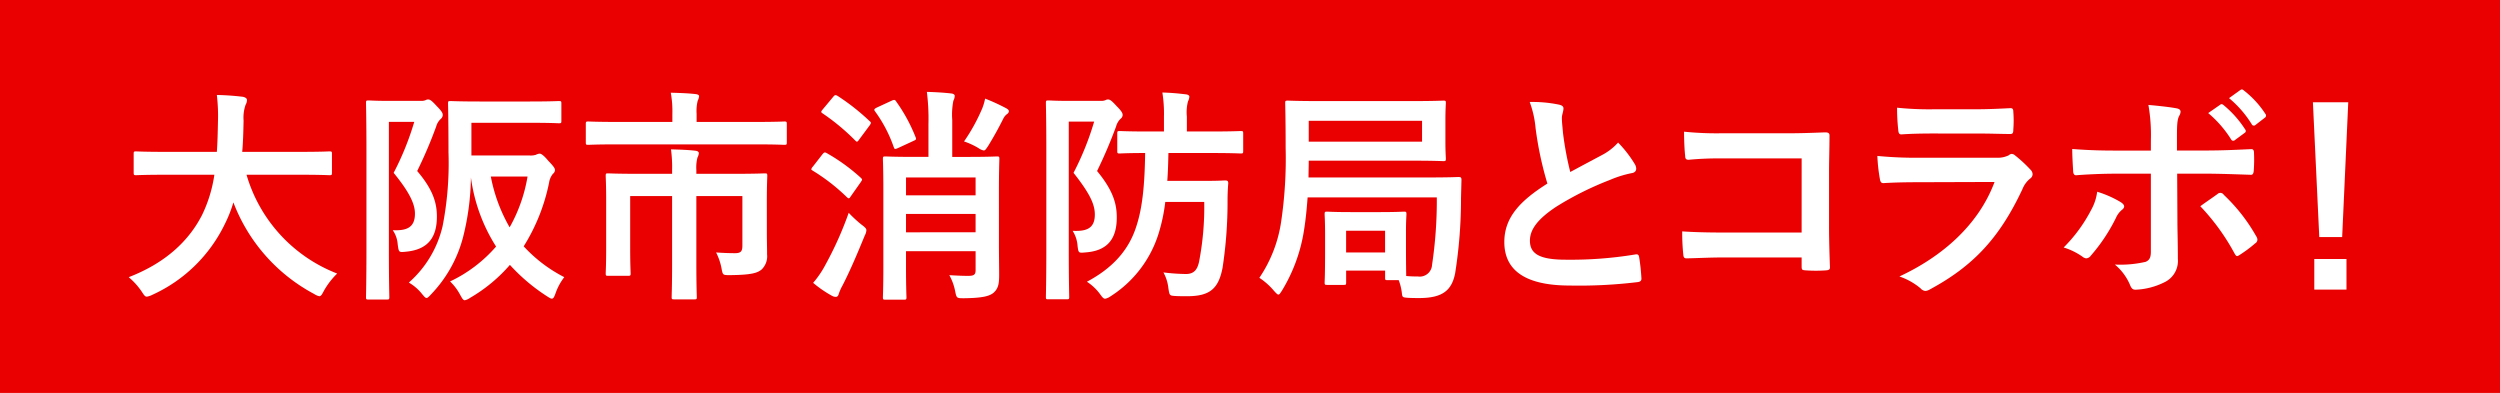
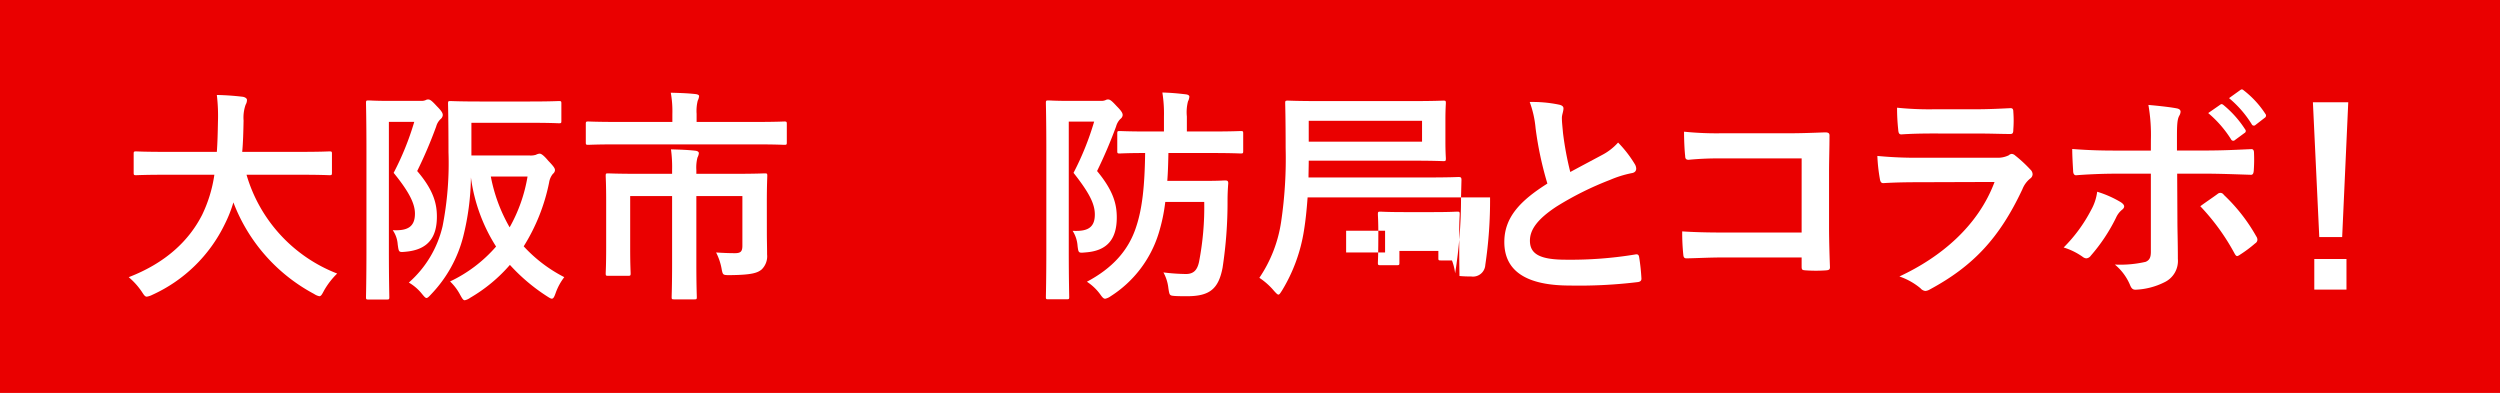
<svg xmlns="http://www.w3.org/2000/svg" width="353" height="55.48" viewBox="0 0 353 55.48">
  <g id="img_5" transform="translate(-814 -1691.52)">
    <rect id="長方形_18" data-name="長方形 18" width="353" height="55.481" transform="translate(814 1691.52)" fill="#ea0000" />
    <g id="グループ_50" data-name="グループ 50">
      <g id="グループ_49" data-name="グループ 49">
        <path id="パス_86" data-name="パス 86" d="M837.29,1716.194c-2.88,0-3.872.064-4.063.064-.321,0-.353-.032-.353-.384v-2.624c0-.32.032-.352.353-.352.191,0,1.183.064,4.063.064h7.327c.1-1.312.129-2.752.16-4.319a24.791,24.791,0,0,0-.16-3.712,36.8,36.8,0,0,1,3.68.256c.32.064.576.224.576.448a1.343,1.343,0,0,1-.191.672,5.516,5.516,0,0,0-.288,2.24c-.033,1.567-.065,3.039-.193,4.415h8.256c2.88,0,3.871-.064,4.064-.064.32,0,.351.032.351.352v2.624c0,.352-.031.384-.351.384-.193,0-1.184-.064-4.064-.064H848.81a21.357,21.357,0,0,0,12.8,13.951,10.669,10.669,0,0,0-1.855,2.4c-.288.544-.416.8-.672.8a2.04,2.04,0,0,1-.736-.321,24.516,24.516,0,0,1-11.392-12.926,18.422,18.422,0,0,1-1.216,3.071,21,21,0,0,1-10.239,9.984,2.546,2.546,0,0,1-.768.256c-.255,0-.383-.192-.736-.736a9.94,9.94,0,0,0-1.823-2.016c5.151-1.984,8.479-5.088,10.367-8.8a19.327,19.327,0,0,0,1.728-5.663Z" fill="#fff" />
        <path id="パス_87" data-name="パス 87" d="M873.45,1705.763a1.49,1.49,0,0,0,.64-.1.726.726,0,0,1,.351-.1c.288,0,.513.159,1.248.96.7.7.832.991.832,1.247a.814.814,0,0,1-.32.576,2.237,2.237,0,0,0-.607,1.024,62.411,62.411,0,0,1-2.688,6.3c2.367,2.752,2.783,4.7,2.783,6.431,0,2.976-1.279,4.672-4.383,4.96-1.024.1-.992.1-1.152-1.055a3.98,3.98,0,0,0-.7-1.985c1.984.1,3.136-.384,3.136-2.336,0-1.343-.736-2.975-3.008-5.759a39.907,39.907,0,0,0,2.912-7.2h-3.584v17.951c0,4.32.064,6.592.064,6.784,0,.32-.032.352-.384.352h-2.56c-.32,0-.351-.032-.351-.352,0-.224.063-2.368.063-6.784V1712.9c0-4.416-.063-6.624-.063-6.815,0-.353.031-.384.351-.384.224,0,1.056.064,2.72.064Zm15.326,7.711a2.484,2.484,0,0,0,.9-.1,1.364,1.364,0,0,1,.512-.16c.223,0,.576.224,1.215.992.8.832.96,1.088.96,1.344a.705.705,0,0,1-.288.512,2.539,2.539,0,0,0-.544,1.248,26.972,26.972,0,0,1-3.584,8.991,20.325,20.325,0,0,0,5.729,4.352,8.12,8.12,0,0,0-1.217,2.239c-.191.544-.319.8-.544.8-.159,0-.351-.129-.7-.352a26.2,26.2,0,0,1-5.216-4.416,22.194,22.194,0,0,1-5.6,4.639,2.024,2.024,0,0,1-.769.353c-.224,0-.352-.224-.64-.736a7.465,7.465,0,0,0-1.439-1.92,19.823,19.823,0,0,0,6.495-4.928,23.974,23.974,0,0,1-3.552-9.759,35.972,35.972,0,0,1-1.088,8.352,18.292,18.292,0,0,1-4.511,8.127c-.321.352-.512.544-.672.544s-.321-.192-.64-.577a6.618,6.618,0,0,0-1.856-1.6,15.191,15.191,0,0,0,4.767-7.967,46.146,46.146,0,0,0,.832-10.432c0-4.608-.063-6.687-.063-6.88,0-.319.032-.351.351-.351.193,0,1.216.063,4.1.063h7.136c2.912,0,3.872-.063,4.063-.063.321,0,.353.032.353.351v2.464c0,.288-.032.321-.353.321-.191,0-1.151-.065-4.063-.065h-8.287v4.608Zm-5.471,2.976a22.874,22.874,0,0,0,2.656,7.167,21.9,21.9,0,0,0,2.527-7.167Z" fill="#fff" />
        <path id="パス_88" data-name="パス 88" d="M901.066,1711.906c-2.847,0-3.807.064-4,.064-.32,0-.351-.032-.351-.352v-2.559c0-.352.031-.384.351-.384.193,0,1.153.063,4,.063h7.872v-1.119a14.734,14.734,0,0,0-.224-3.008c1.151.032,2.336.064,3.487.192.288.032.512.128.512.288a1.8,1.8,0,0,1-.192.639,5.938,5.938,0,0,0-.16,1.857v1.151h8.384c2.848,0,3.808-.063,4-.063.32,0,.353.032.353.384v2.559c0,.32-.033.352-.353.352-.191,0-1.151-.064-4-.064Zm21.214,12.415c0,1.153.033,2.08.033,3.136a2.582,2.582,0,0,1-.768,2.112c-.608.512-1.5.768-4.448.8-.992,0-1.024,0-1.184-.768a8.3,8.3,0,0,0-.8-2.432c.992.064,1.825.1,2.656.1.8,0,1.056-.224,1.056-1.056V1719.2h-6.5v9.535c0,3.04.065,4.544.065,4.736,0,.288-.033.32-.353.32h-2.815c-.352,0-.384-.032-.384-.32,0-.224.063-1.7.063-4.736V1719.2h-5.919v7.327c0,2.432.064,3.392.064,3.584,0,.32-.032.352-.352.352h-2.847c-.288,0-.321-.032-.321-.352,0-.192.065-1.12.065-3.648v-6.655c0-2.24-.065-3.232-.065-3.456,0-.32.033-.352.321-.352.191,0,1.311.064,4.447.064h4.607v-.48a18.8,18.8,0,0,0-.159-2.976c1.151.033,2.272.064,3.423.192.32.032.513.16.513.352a1.665,1.665,0,0,1-.193.608,5.573,5.573,0,0,0-.16,1.76v.544h5.216c3.136,0,4.256-.064,4.447-.064.321,0,.353.032.353.352,0,.224-.065,1.376-.065,3.744Z" fill="#fff" />
-         <path id="パス_89" data-name="パス 89" d="M930.122,1713.314c.256-.32.353-.32.641-.16a26.493,26.493,0,0,1,4.767,3.456c.128.128.192.192.192.256,0,.1-.064.192-.192.384l-1.44,2.048c-.1.16-.16.223-.256.223-.063,0-.16-.063-.288-.191a27.323,27.323,0,0,0-4.735-3.68c-.161-.1-.256-.16-.256-.224a.819.819,0,0,1,.223-.384Zm.416,15.615a49.3,49.3,0,0,0,3.3-7.36,17.785,17.785,0,0,0,1.76,1.632c.511.384.736.576.736.832a1.8,1.8,0,0,1-.225.737c-1.023,2.495-2.046,4.927-3.135,7.039a6.928,6.928,0,0,0-.544,1.215c-.064.257-.192.416-.416.416a1.217,1.217,0,0,1-.608-.191,15.8,15.8,0,0,1-2.591-1.792A13.45,13.45,0,0,0,930.538,1728.929Zm1.088-23.71c.256-.321.353-.321.641-.16a31.069,31.069,0,0,1,4.511,3.551c.128.1.192.193.192.256,0,.1-.064.193-.192.384l-1.472,1.984c-.128.192-.224.288-.32.288-.064,0-.128-.064-.256-.192a30.6,30.6,0,0,0-4.543-3.775c-.161-.1-.224-.16-.224-.256,0-.065.063-.16.224-.353Zm8.224.544c.416-.192.511-.192.7.1a23.371,23.371,0,0,1,2.719,4.993c.128.319.128.383-.32.575l-2.143.992c-.449.192-.48.192-.609-.128a19.164,19.164,0,0,0-2.623-5.023c-.224-.288-.128-.384.256-.577Zm15.2,20.158c0,1.6.032,3.36.032,4.32,0,1.216-.064,1.984-.8,2.624-.544.448-1.471.736-4.159.768-1.024,0-1.056,0-1.248-.96a7.605,7.605,0,0,0-.832-2.3c1.152.064,1.824.1,2.656.1.864,0,1.056-.192,1.056-.832v-2.655H941.93v2.335c0,2.72.063,4,.063,4.16,0,.32-.031.352-.351.352h-2.624c-.32,0-.352-.032-.352-.352,0-.192.063-1.44.063-4.256v-10.943c0-2.816-.063-4.1-.063-4.32,0-.32.032-.352.352-.352.224,0,1.248.064,4.16.064h1.92v-4.7a30.148,30.148,0,0,0-.225-4.479c1.216.032,2.4.1,3.456.224.32.032.48.191.48.32a1.551,1.551,0,0,1-.192.7,10.249,10.249,0,0,0-.16,2.72v5.216H950.6c2.944,0,3.936-.064,4.16-.064.32,0,.351.032.351.352,0,.192-.063,1.7-.063,4.608Zm-13.119-9.343v2.527h9.823v-2.527Zm9.823,7.743v-2.592H941.93v2.592Zm.928-17.47a7.824,7.824,0,0,0,.416-1.408,28.534,28.534,0,0,1,2.943,1.344c.288.159.416.288.416.447a.55.55,0,0,1-.256.385,1.861,1.861,0,0,0-.544.672c-.672,1.344-1.311,2.495-2.111,3.807-.32.48-.448.673-.641.673a2.027,2.027,0,0,1-.767-.353,10.376,10.376,0,0,0-2.016-.928A25.777,25.777,0,0,0,952.681,1706.851Z" fill="#fff" />
        <path id="パス_90" data-name="パス 90" d="M969.45,1705.763a1.49,1.49,0,0,0,.64-.1.726.726,0,0,1,.351-.1c.288,0,.513.159,1.248.96.7.7.832.991.832,1.247a.754.754,0,0,1-.32.544,2.365,2.365,0,0,0-.607,1.056,65.588,65.588,0,0,1-2.688,6.3c2.367,2.848,2.783,4.768,2.783,6.559,0,2.976-1.279,4.7-4.383,4.928-1.024.1-1.024.1-1.152-.9a4.541,4.541,0,0,0-.7-2.144c1.984.1,3.136-.352,3.136-2.3,0-1.472-.736-3.008-3.008-5.888a40.231,40.231,0,0,0,2.912-7.231h-3.584v17.982c0,4.32.064,6.592.064,6.784,0,.288-.032.32-.384.32h-2.56c-.32,0-.351-.032-.351-.32,0-.224.063-2.368.063-6.784V1712.9c0-4.448-.063-6.624-.063-6.815,0-.353.031-.384.351-.384.224,0,1.056.064,2.72.064Zm9.087,14.271a24.787,24.787,0,0,1-.928,4.415,16.2,16.2,0,0,1-6.783,8.9,2.054,2.054,0,0,1-.768.352c-.224,0-.384-.16-.7-.608a7.037,7.037,0,0,0-1.888-1.792c3.552-1.888,5.888-4.384,6.975-7.808.865-2.623,1.184-5.791,1.248-10.367-2.431,0-3.423.065-3.584.065-.319,0-.351-.033-.351-.353v-2.464c0-.32.032-.351.351-.351.193,0,1.249.064,3.968.064h2.273v-2.112a18.863,18.863,0,0,0-.225-3.392c1.216.032,2.24.128,3.3.256.32.032.512.16.512.32a1.629,1.629,0,0,1-.192.672,6.1,6.1,0,0,0-.16,2.144v2.112H984.9c3.04,0,4.1-.064,4.288-.064.321,0,.352.031.352.351v2.464c0,.32-.031.353-.352.353-.192,0-1.248-.065-4.288-.065h-5.919c-.032,1.44-.064,2.72-.16,3.936h5.152c2.208,0,2.816-.064,3.007-.064.353,0,.449.1.449.416-.065.8-.1,1.632-.1,2.4a61.292,61.292,0,0,1-.7,9.5c-.576,3.008-1.824,4.032-5.024,4.032-.512,0-1.152,0-1.7-.032-.767-.064-.767-.064-.928-1.088a5.941,5.941,0,0,0-.7-2.24,28.207,28.207,0,0,0,3.168.224c1.088,0,1.6-.544,1.856-1.7a40.555,40.555,0,0,0,.736-8.479Z" fill="#fff" />
-         <path id="パス_91" data-name="パス 91" d="M1015.529,1716.578c3.167,0,4.224-.064,4.415-.064.321,0,.416.064.416.416l-.063,2.5a67.523,67.523,0,0,1-.832,10.687c-.481,2.4-1.76,3.488-5.088,3.488-.352,0-.96,0-1.568-.033-.768-.063-.8-.063-.864-.672a7.6,7.6,0,0,0-.448-1.823h-1.567c-.321,0-.353-.032-.353-.32v-1.024h-5.5v1.664c0,.32-.031.352-.351.352h-2.336c-.321,0-.352-.032-.352-.352,0-.224.064-.9.064-4.736V1724.7c0-1.952-.064-2.72-.064-2.912,0-.352.031-.383.352-.383.192,0,.992.064,3.36.064h4.127c2.368,0,3.136-.064,3.36-.064.32,0,.352.031.352.383,0,.192-.064.929-.064,2.368v2.08c0,2.752.032,3.808.032,4.256a15.623,15.623,0,0,0,1.632.064,1.745,1.745,0,0,0,2.016-1.632,61.724,61.724,0,0,0,.672-9.535H998.634c-.128,1.759-.288,3.295-.512,4.671a23.144,23.144,0,0,1-3.1,8.48c-.256.384-.353.576-.512.576-.129,0-.288-.16-.609-.512a9.6,9.6,0,0,0-2.08-1.856,19.049,19.049,0,0,0,3.073-7.9,60.738,60.738,0,0,0,.639-10.432c0-4.224-.064-6.144-.064-6.335,0-.32.032-.353.385-.353.191,0,1.311.065,4.447.065h13.087c3.136,0,4.223-.065,4.416-.065.32,0,.351.033.351.353,0,.191-.063.8-.063,2.432v2.975c0,1.6.063,2.208.063,2.4,0,.352-.031.384-.351.384-.193,0-1.28-.064-4.416-.064H998.794c0,.832-.032,1.632-.032,2.368Zm-.736-8h-16v2.943h16Zm-10.72,18.59h5.5V1724.1h-5.5Z" fill="#fff" />
+         <path id="パス_91" data-name="パス 91" d="M1015.529,1716.578c3.167,0,4.224-.064,4.415-.064.321,0,.416.064.416.416l-.063,2.5a67.523,67.523,0,0,1-.832,10.687a7.6,7.6,0,0,0-.448-1.823h-1.567c-.321,0-.353-.032-.353-.32v-1.024h-5.5v1.664c0,.32-.031.352-.351.352h-2.336c-.321,0-.352-.032-.352-.352,0-.224.064-.9.064-4.736V1724.7c0-1.952-.064-2.72-.064-2.912,0-.352.031-.383.352-.383.192,0,.992.064,3.36.064h4.127c2.368,0,3.136-.064,3.36-.064.32,0,.352.031.352.383,0,.192-.064.929-.064,2.368v2.08c0,2.752.032,3.808.032,4.256a15.623,15.623,0,0,0,1.632.064,1.745,1.745,0,0,0,2.016-1.632,61.724,61.724,0,0,0,.672-9.535H998.634c-.128,1.759-.288,3.295-.512,4.671a23.144,23.144,0,0,1-3.1,8.48c-.256.384-.353.576-.512.576-.129,0-.288-.16-.609-.512a9.6,9.6,0,0,0-2.08-1.856,19.049,19.049,0,0,0,3.073-7.9,60.738,60.738,0,0,0,.639-10.432c0-4.224-.064-6.144-.064-6.335,0-.32.032-.353.385-.353.191,0,1.311.065,4.447.065h13.087c3.136,0,4.223-.065,4.416-.065.32,0,.351.033.351.353,0,.191-.063.8-.063,2.432v2.975c0,1.6.063,2.208.063,2.4,0,.352-.031.384-.351.384-.193,0-1.28-.064-4.416-.064H998.794c0,.832-.032,1.632-.032,2.368Zm-.736-8h-16v2.943h16Zm-10.72,18.59h5.5V1724.1h-5.5Z" fill="#fff" />
        <path id="パス_92" data-name="パス 92" d="M1034.186,1706.307c.383.095.576.256.576.511,0,.449-.224.9-.224,1.345,0,.64.1,1.407.159,2.144a44.988,44.988,0,0,0,1.025,5.5c1.6-.864,2.752-1.472,4.544-2.432a7.925,7.925,0,0,0,2.207-1.728,16.438,16.438,0,0,1,2.336,3.008,1.3,1.3,0,0,1,.224.672c0,.32-.192.576-.64.64a15.356,15.356,0,0,0-3.072.96,44.448,44.448,0,0,0-7.519,3.744c-2.784,1.824-3.776,3.327-3.776,4.831,0,1.888,1.408,2.688,5.087,2.688a55.879,55.879,0,0,0,9.76-.736c.352-.064.512,0,.576.384a28.535,28.535,0,0,1,.32,2.976c.032.352-.192.512-.577.544a68.345,68.345,0,0,1-9.535.48c-6.047,0-9.247-1.984-9.247-6.144,0-3.551,2.336-5.887,6.08-8.255a48.575,48.575,0,0,1-1.664-7.807,14.3,14.3,0,0,0-.832-3.712A18.523,18.523,0,0,1,1034.186,1706.307Z" fill="#fff" />
        <path id="パス_93" data-name="パス 93" d="M1068.393,1713.89h-11.167a44.025,44.025,0,0,0-4.8.192c-.352,0-.48-.16-.48-.544-.1-.864-.16-2.368-.16-3.424a45.551,45.551,0,0,0,5.344.224h9.5c1.664,0,3.359-.064,5.055-.128.512,0,.672.128.64.544,0,1.7-.063,3.36-.063,5.056v7.648c0,2.335.095,4.9.128,5.791,0,.32-.128.416-.577.448a20.672,20.672,0,0,1-2.815,0c-.513-.032-.608-.064-.608-.544v-1.28h-11.007c-2.017,0-3.712.1-5.248.128-.288,0-.416-.128-.449-.48a30.64,30.64,0,0,1-.159-3.328c1.5.1,3.36.161,5.888.161h10.975Z" fill="#fff" />
        <path id="パス_94" data-name="パス 94" d="M1084.714,1717.25c-1.6,0-3.2.032-4.8.128-.287,0-.416-.192-.479-.608a24.206,24.206,0,0,1-.353-3.232,56.625,56.625,0,0,0,5.888.256h10.975a3.527,3.527,0,0,0,1.7-.352.683.683,0,0,1,.416-.192.823.823,0,0,1,.479.224,18.888,18.888,0,0,1,2.144,1.984.943.943,0,0,1,.32.672.772.772,0,0,1-.352.608,3.664,3.664,0,0,0-1.088,1.5c-3.2,6.816-6.879,10.815-13.055,14.143a1.538,1.538,0,0,1-.64.224,1.048,1.048,0,0,1-.7-.384,9.388,9.388,0,0,0-2.975-1.664c5.918-2.752,11.134-7.167,13.438-13.343Zm2.144-6.88c-1.44,0-3.04.032-4.383.128-.321,0-.416-.191-.449-.7a28.111,28.111,0,0,1-.16-3.071,44.1,44.1,0,0,0,5.248.223h5.759c2.08,0,3.776-.1,5.024-.159.289,0,.384.159.384.512a16.244,16.244,0,0,1,0,2.495c0,.544-.095.672-.576.641-1.056,0-2.559-.065-4.512-.065Z" fill="#fff" />
        <path id="パス_95" data-name="パス 95" d="M1113.45,1720.065c.288.193.481.385.481.609,0,.16-.1.32-.353.512a3.012,3.012,0,0,0-.8,1.087,24.656,24.656,0,0,1-3.551,5.344.873.873,0,0,1-.64.384.939.939,0,0,1-.481-.192,9.32,9.32,0,0,0-2.719-1.344,21.366,21.366,0,0,0,3.872-5.279,7.088,7.088,0,0,0,.863-2.592A14.932,14.932,0,0,1,1113.45,1720.065Zm4.256-8.8a24.66,24.66,0,0,0-.352-4.928c1.5.128,3.167.32,3.967.479.385.065.576.225.576.481a1.219,1.219,0,0,1-.191.576c-.288.543-.32,1.279-.32,3.2v1.7h3.935c2.784,0,4.96-.128,6.528-.193.288-.032.416.16.416.512a21.669,21.669,0,0,1-.032,2.5c-.032.416-.129.64-.448.608-1.984-.064-4.416-.16-6.592-.16h-3.775l.032,6.464c0,1.695.064,3.071.064,5.567a3.332,3.332,0,0,1-1.888,3.3,9.934,9.934,0,0,1-4.1,1.056c-.384,0-.576-.192-.768-.672a7.483,7.483,0,0,0-2.144-2.88,15.929,15.929,0,0,0,4.352-.384c.512-.224.736-.576.736-1.408v-11.039h-5.023c-1.825,0-4.033.1-5.537.224-.288,0-.416-.256-.416-.64-.031-.576-.127-2.016-.127-3.072,2.431.192,4.383.225,6.015.225h5.088Zm9.407,7.647a.624.624,0,0,1,.416-.16.6.6,0,0,1,.48.288,24.686,24.686,0,0,1,4.576,5.855.844.844,0,0,1,.16.48.622.622,0,0,1-.32.512,17.8,17.8,0,0,1-2.144,1.6,1.053,1.053,0,0,1-.384.192c-.127,0-.224-.1-.352-.32a30.964,30.964,0,0,0-4.863-6.719C1125.546,1720,1126.377,1719.458,1127.113,1718.914Zm.384-12.607c.16-.128.288-.1.481.064a14.744,14.744,0,0,1,3.039,3.423.324.324,0,0,1-.1.513l-1.344.991a.334.334,0,0,1-.544-.1,15.893,15.893,0,0,0-3.231-3.711Zm2.848-2.08c.192-.128.288-.1.48.064a13.362,13.362,0,0,1,3.04,3.3.37.37,0,0,1-.1.576l-1.28.991a.328.328,0,0,1-.544-.1,15.136,15.136,0,0,0-3.2-3.68Z" fill="#fff" />
        <path id="パス_96" data-name="パス 96" d="M1144.714,1724.993h-3.232l-.9-19.038h4.992Zm.608,3.1v4.32h-4.544v-4.32Z" fill="#fff" />
      </g>
    </g>
  </g>
</svg>